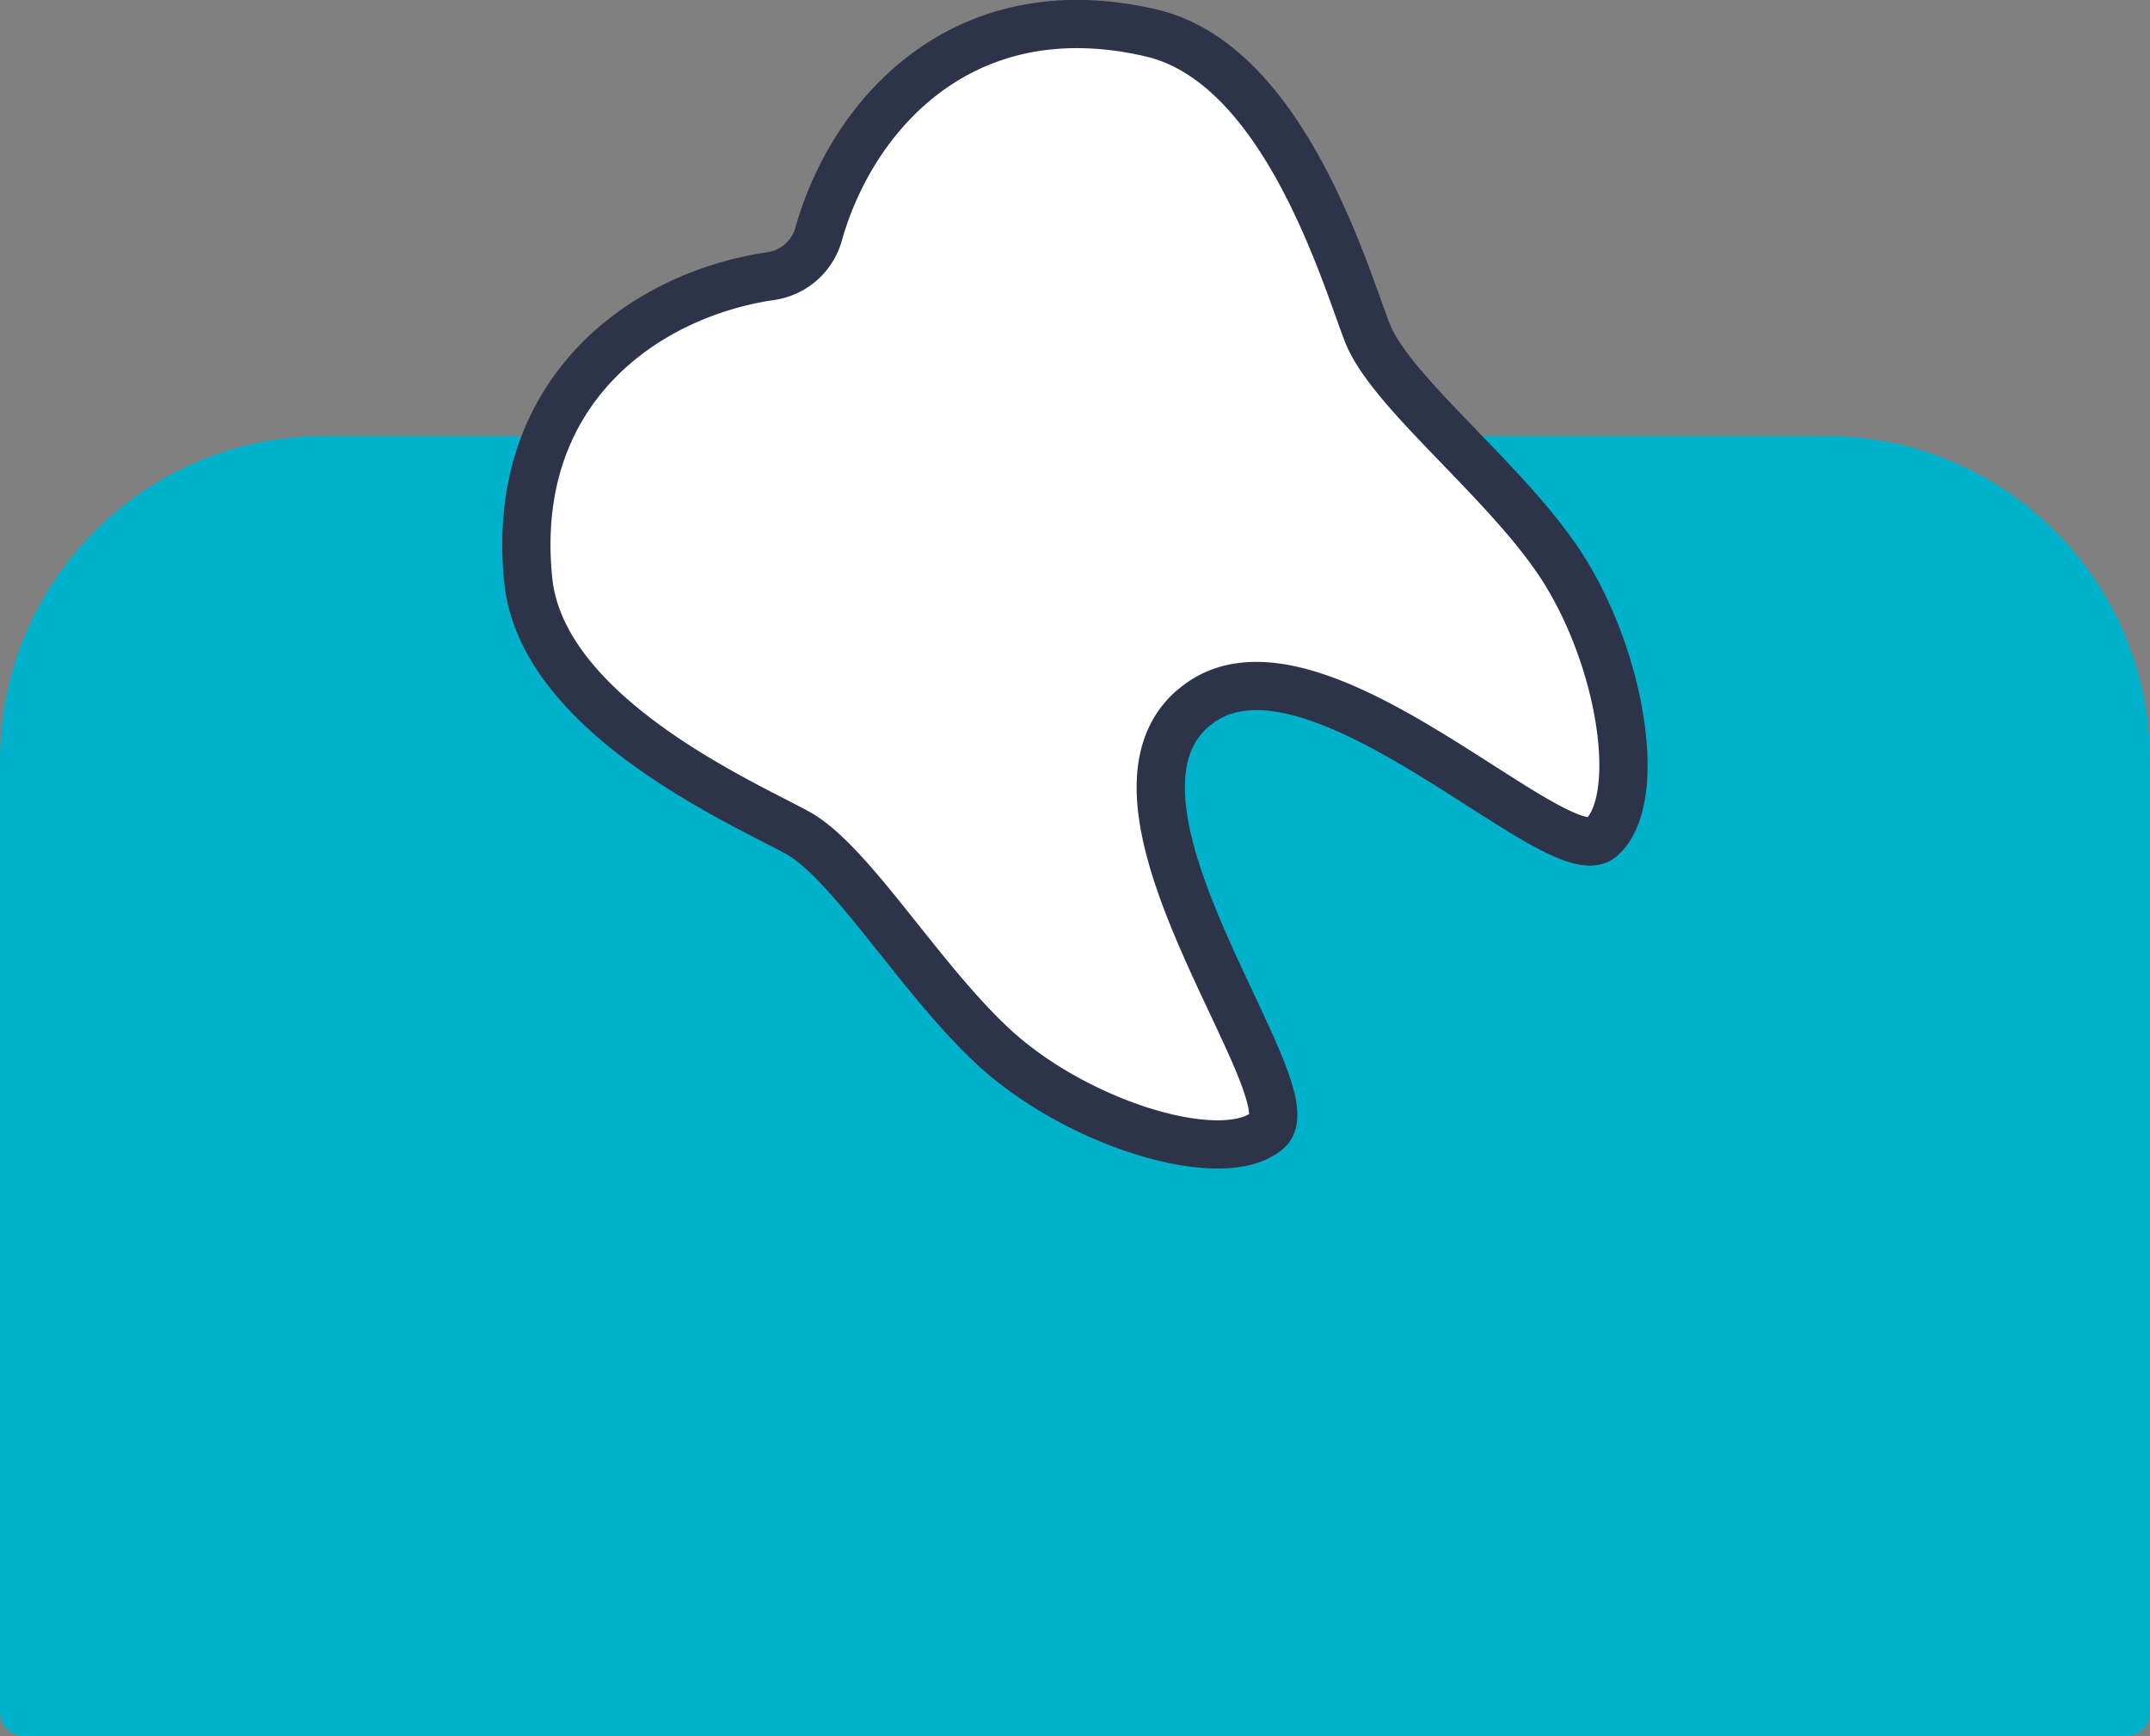
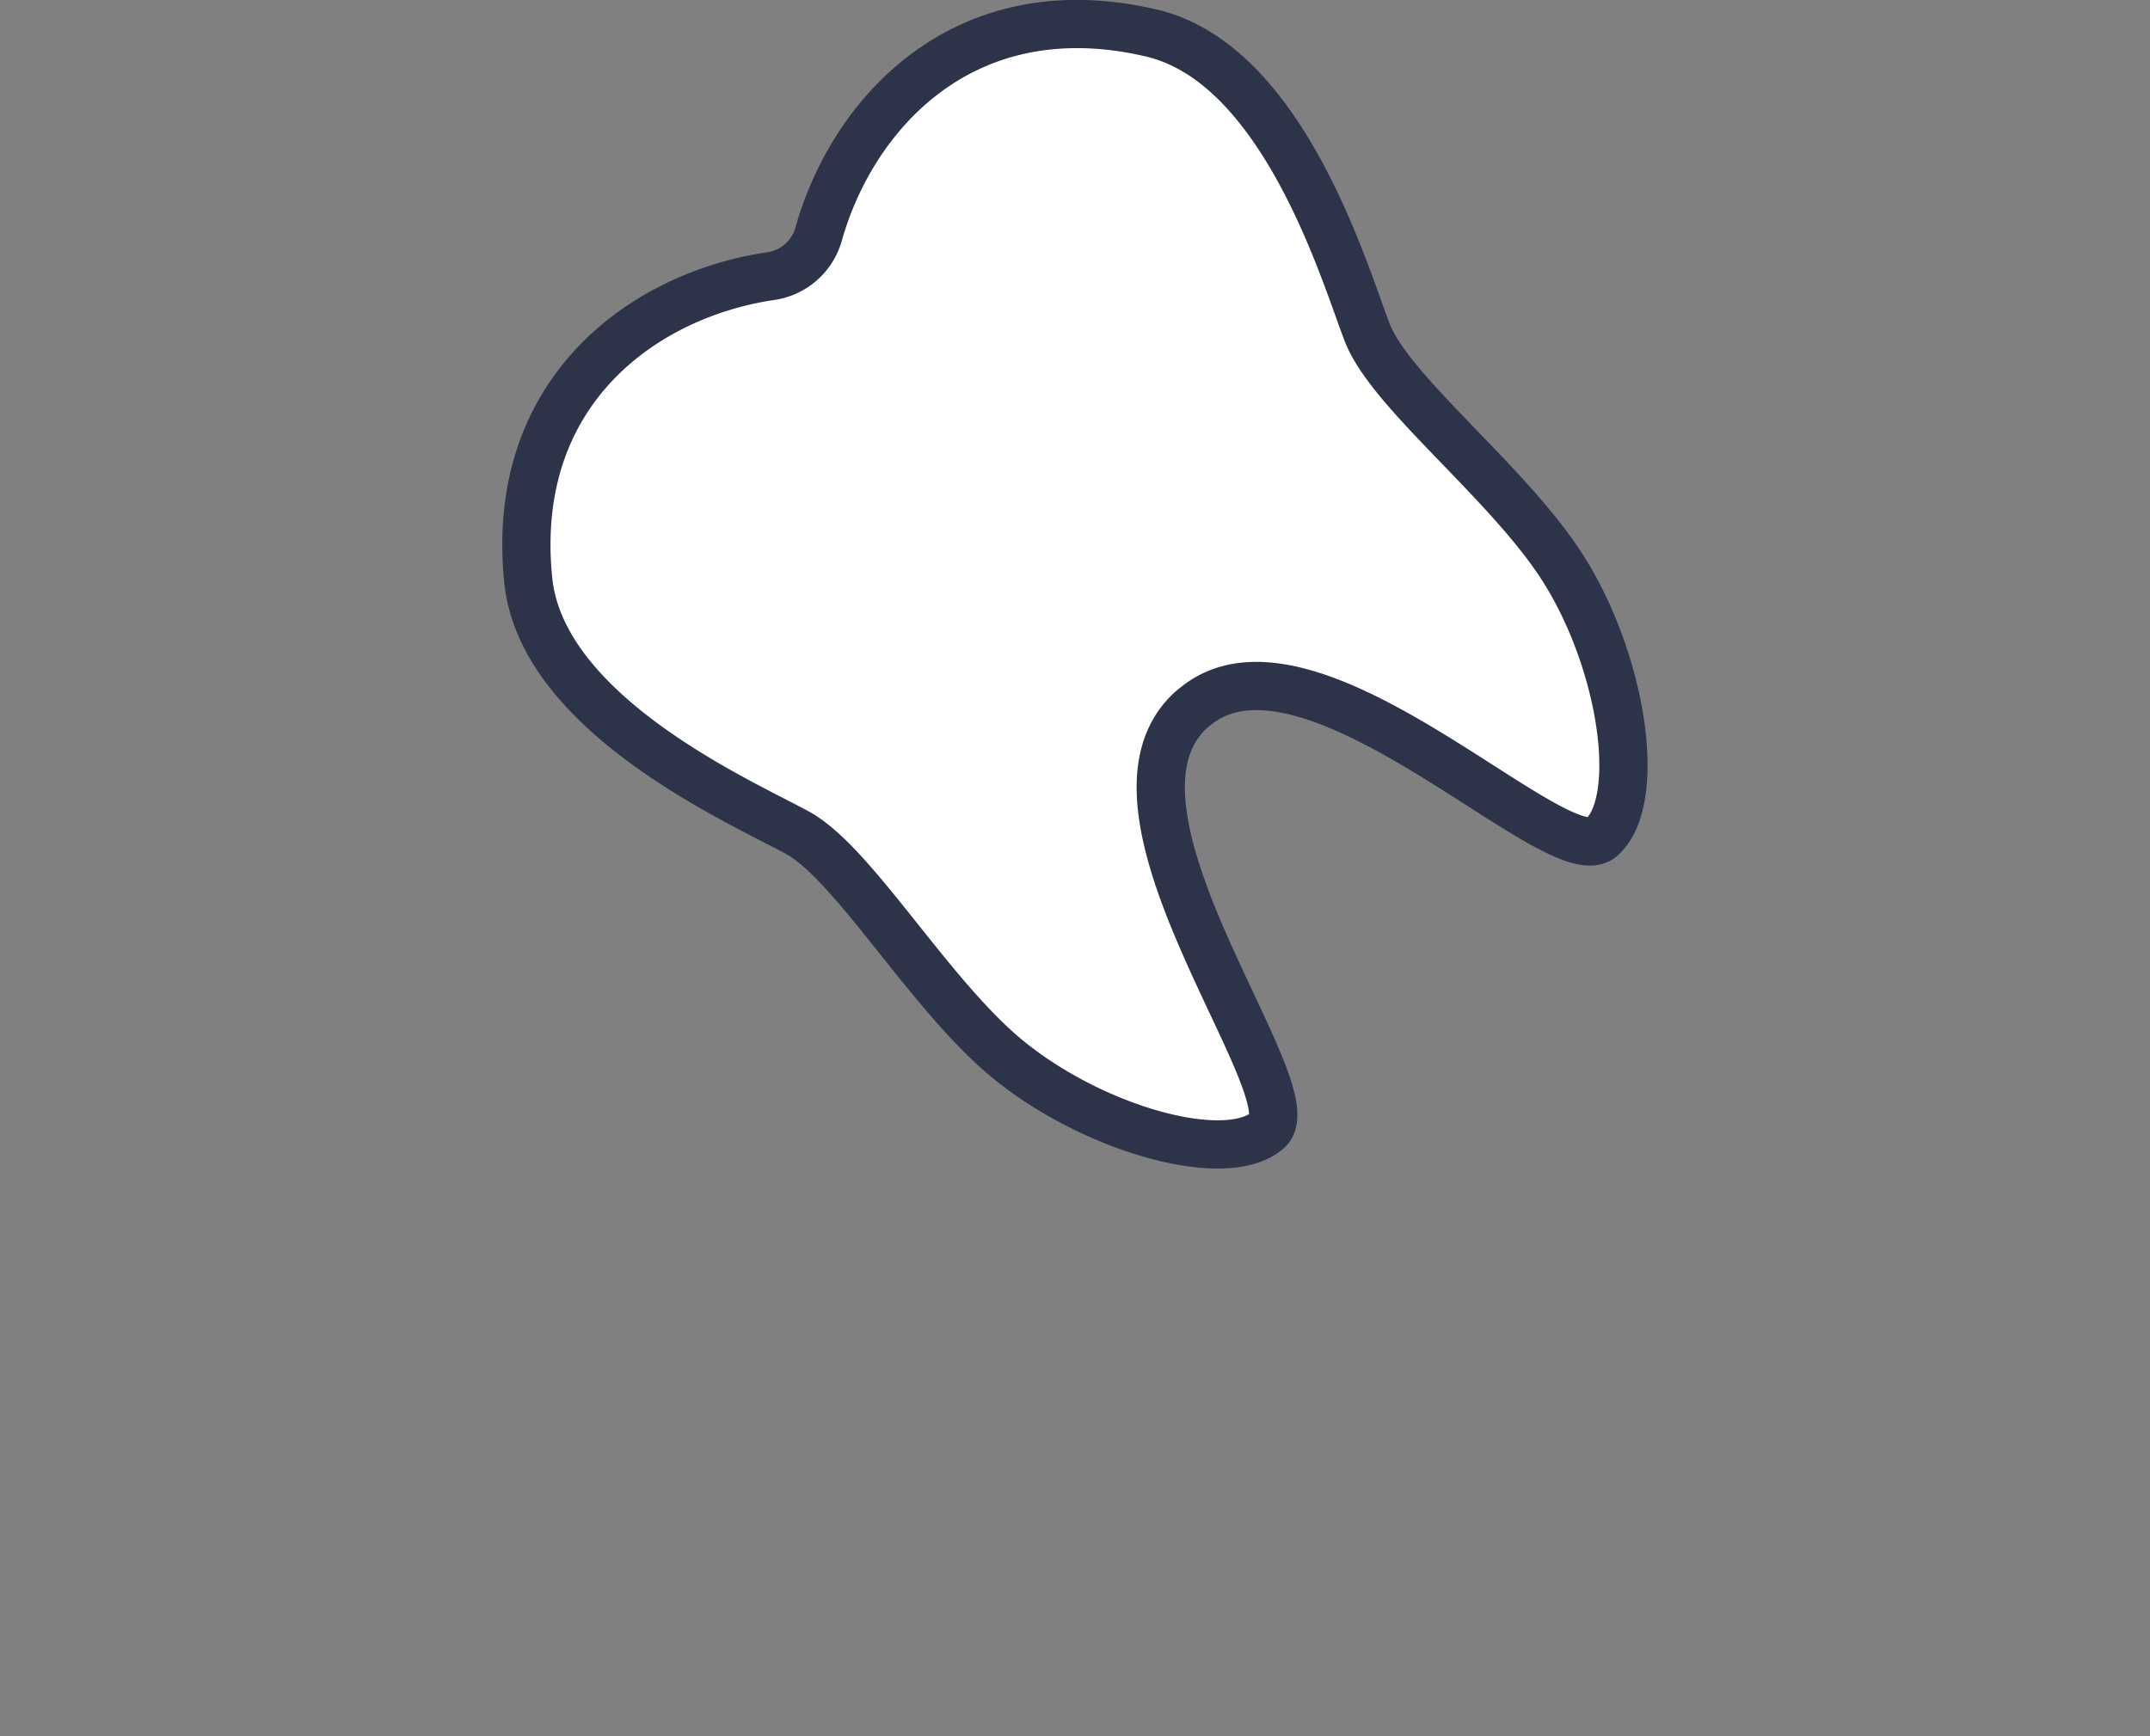
<svg xmlns="http://www.w3.org/2000/svg" viewBox="0 0 89.14 72">
  <rect x="0" y="0" width="89.14" height="72" fill="#808080" stroke="none" />
-   <path d="M88.14 71H1V31.53c0-6.87 5.57-12.45 12.45-12.45H75.7c6.87 0 12.44 5.57 12.44 12.45z" style="fill:#00b1cb;stroke:#00b1cb;stroke-linecap:round;stroke-linejoin:round;stroke-width:2px" />
  <path d="M49.46 29.38c4.72-4.14 15.13 6.94 16.93 5.36 1.81-1.59.82-7.71-1.87-11.6-2.36-3.42-6.9-6.95-7.83-9.34S53.23 2.66 47.74 1.37C39.98-.45 35.35 4.7 33.94 9.71a2.42 2.42 0 0 1-1.98 1.74c-5.15.75-10.86 4.68-10.06 12.6.56 5.61 8.92 9.25 11.16 10.48s5.16 6.19 8.24 8.98c3.51 3.17 9.45 4.94 11.26 3.36 1.81-1.59-7.84-13.34-3.12-17.48Z" style="stroke-linecap:round;stroke-linejoin:round;stroke-width:2px;fill:#fff;stroke:#2d344a" />
</svg>